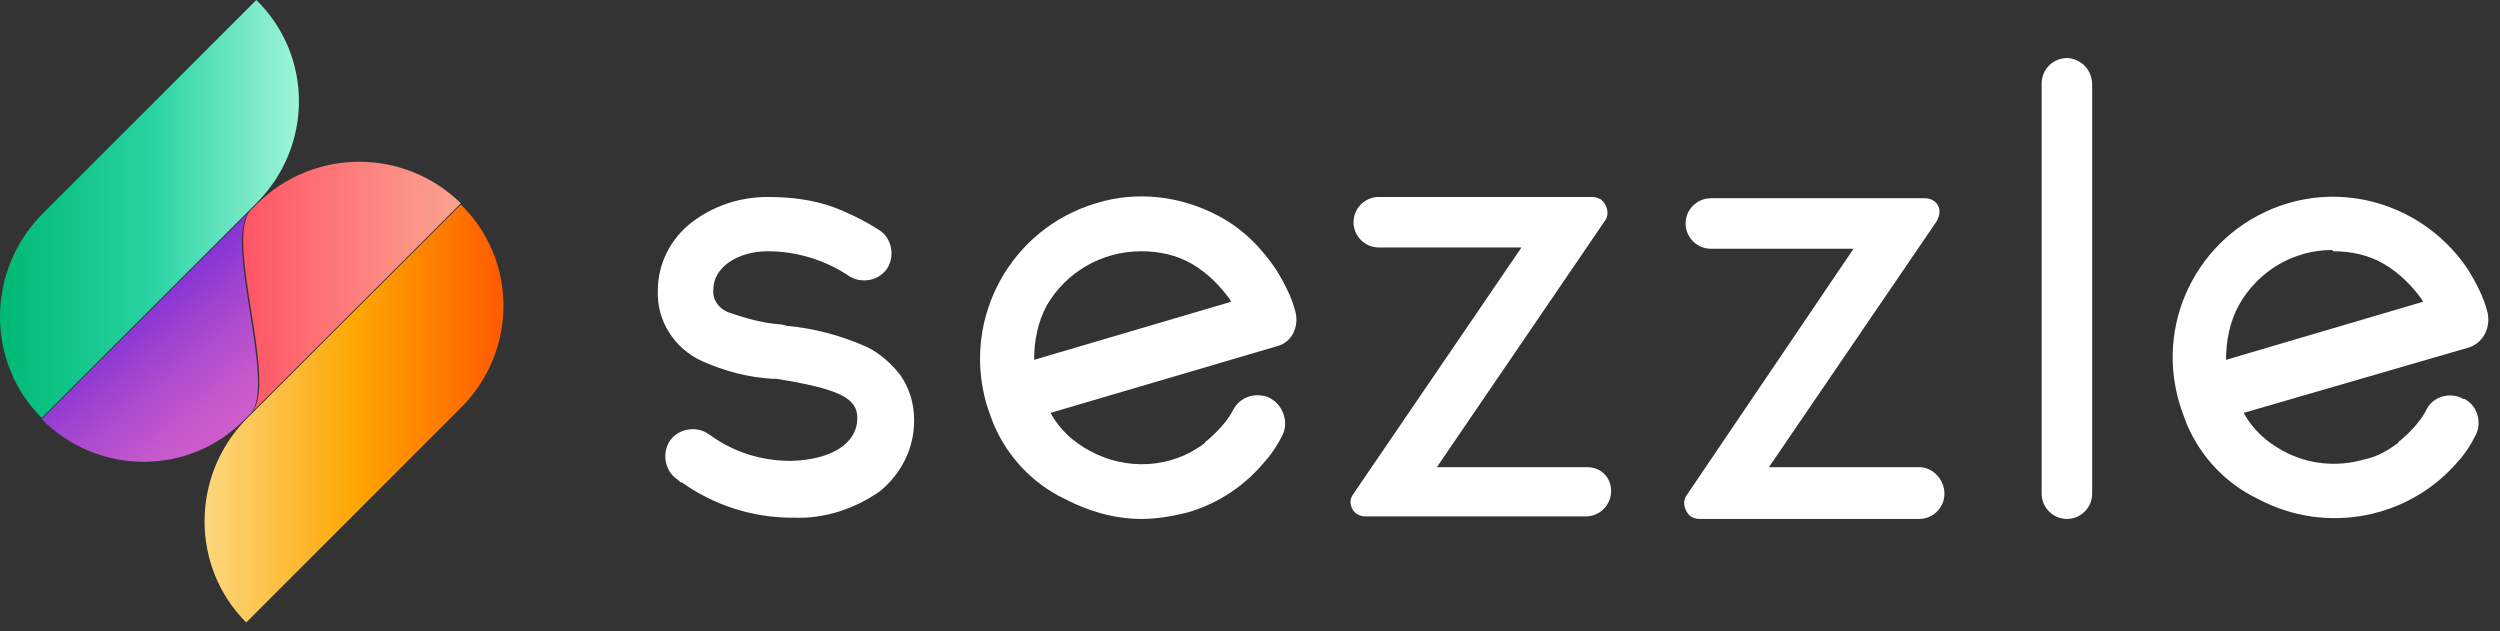
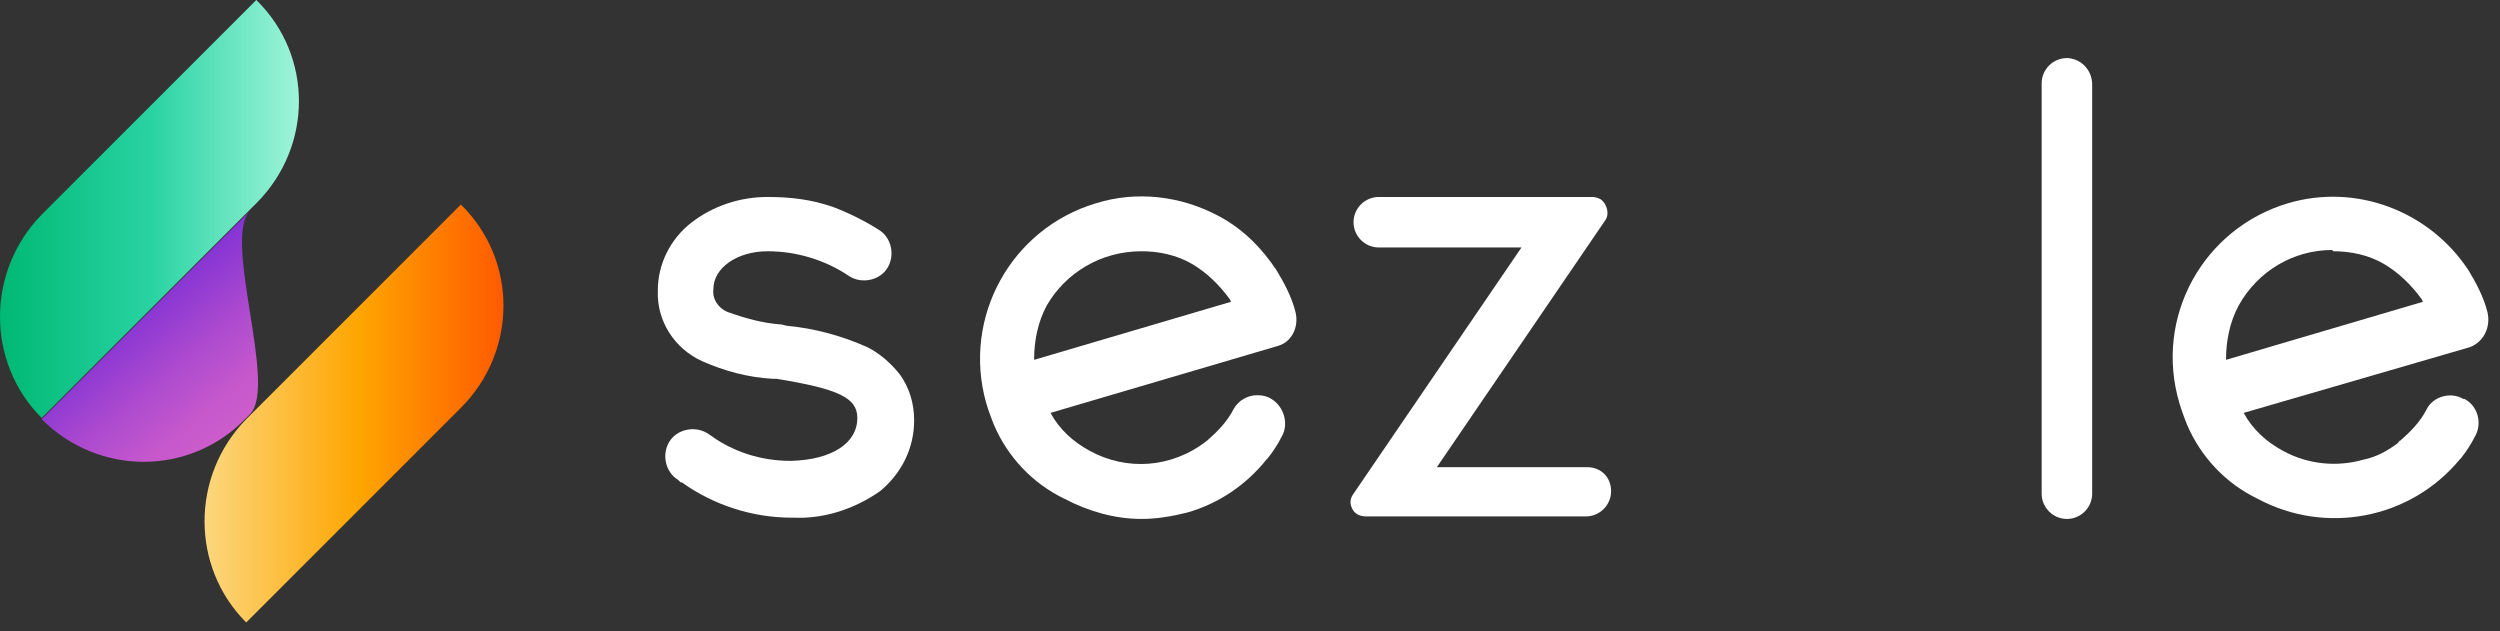
<svg xmlns="http://www.w3.org/2000/svg" fill="none" viewBox="0 0 198 50" height="50" width="198">
  <rect x="0" y="0" width="198" height="50" fill="#333333" stroke="none" />
  <g clip-path="url(#clip0_130_533)">
    <path fill="url(#paint0_linear_130_533)" d="M3.3 33.2C7.8 37.7 15 37.7 19.4 33.2L19.8 32.8C22 30.6 17.6 18.9 19.8 16.7L3.3 33.2Z" />
-     <path fill="url(#paint1_linear_130_533)" d="M20.3 16.2L19.9 16.6C17.7 18.8 22.1 30.5 19.9 32.7L36.5 16.1C32 11.7 24.8 11.7 20.3 16.2Z" />
    <path fill="url(#paint2_linear_130_533)" d="M3.3 17C-1.1 21.5 -1.1 28.7 3.3 33.1L20.3 16.1C24.8 11.6 24.8 4.4 20.3 0L3.3 17Z" />
    <path fill="url(#paint3_linear_130_533)" d="M19.5 33.2C15.1 37.7 15.1 44.9 19.5 49.3L36.5 32.3C41 27.8 41 20.6 36.5 16.2L19.5 33.2Z" />
-     <path fill="white" d="M102.6 24.7C102.3 23.5 101.7 22.4 101.1 21.4C99.9 19.6 98.4 18.1 96.5 17.1C93.5 15.5 90 15.1 86.8 16.1C80.1 18.1 76.2 25.1 78.1 31.9C78.3 32.6 78.7 33.6 78.7 33.6C79.8 36.2 81.8 38.3 84.3 39.5C86.2 40.5 88.3 41.1 90.4 41.1C91.6 41.1 92.8 40.9 94 40.6C96.5 39.9 98.7 38.4 100.3 36.4L100.4 36.3C100.8 35.8 101.2 35.2 101.5 34.6C102.1 33.6 101.7 32.2 100.7 31.6C100.4 31.4 100 31.3 99.6 31.3C98.8 31.3 98.1 31.7 97.7 32.4C97.2 33.4 96.4 34.2 95.6 34.9C95.5 34.9 95.5 35 95.4 35.1C92.8 37.1 89.2 37.3 86.3 35.7C85 35 83.9 34 83.2 32.7L101.2 27.4C102.3 27.1 102.9 25.9 102.6 24.7C102.6 24.8 102.6 24.8 102.6 24.7ZM90.4 19.9C91.8 19.9 93.2 20.2 94.4 20.9C95.6 21.6 96.6 22.6 97.4 23.7L97.5 23.9L81.9 28.5C81.9 27 82.2 25.5 82.9 24.2C84.4 21.6 87.2 19.9 90.4 19.9Z" />
+     <path fill="white" d="M102.6 24.7C102.3 23.5 101.7 22.4 101.1 21.4C99.9 19.6 98.4 18.1 96.5 17.1C93.5 15.5 90 15.1 86.8 16.1C80.1 18.1 76.2 25.1 78.1 31.9C78.3 32.6 78.7 33.6 78.7 33.6C79.8 36.2 81.8 38.3 84.3 39.5C86.2 40.5 88.3 41.1 90.4 41.1C91.6 41.1 92.8 40.9 94 40.6C96.5 39.9 98.7 38.4 100.3 36.4L100.4 36.3C100.8 35.8 101.2 35.2 101.5 34.6C102.1 33.6 101.7 32.2 100.7 31.6C100.4 31.4 100 31.3 99.6 31.3C98.8 31.3 98.1 31.7 97.7 32.4C97.2 33.4 96.4 34.2 95.6 34.9C92.8 37.1 89.2 37.3 86.3 35.7C85 35 83.9 34 83.2 32.7L101.2 27.4C102.3 27.1 102.9 25.9 102.6 24.7C102.6 24.8 102.6 24.8 102.6 24.7ZM90.4 19.9C91.8 19.9 93.2 20.2 94.4 20.9C95.6 21.6 96.6 22.6 97.4 23.7L97.5 23.9L81.9 28.5C81.9 27 82.2 25.5 82.9 24.2C84.4 21.6 87.2 19.9 90.4 19.9Z" />
    <path fill="white" d="M125.7 37H113.8L127.1 17.5C127.5 17 127.3 16.2 126.8 15.8C126.6 15.7 126.4 15.6 126.1 15.6H109.2C108.1 15.6 107.2 16.5 107.2 17.6C107.2 18.7 108.1 19.6 109.2 19.6H120.5L107.2 39.1C106.9 39.5 106.9 39.9 107.1 40.3C107.3 40.7 107.7 40.9 108.2 40.9H125.6C126.7 40.9 127.6 40 127.6 38.9C127.6 37.8 126.8 37 125.7 37Z" />
-     <path fill="white" d="M152 37H140.1L153.4 17.5C153.6 17.1 153.7 16.7 153.5 16.3C153.3 15.9 152.9 15.7 152.4 15.7H135.5C134.4 15.7 133.5 16.6 133.5 17.7C133.5 18.8 134.4 19.7 135.5 19.7H146.8L133.6 39.2C133.2 39.7 133.4 40.5 133.9 40.9C134.1 41 134.3 41.1 134.6 41.1H152C153.1 41.1 154 40.2 154 39.1C154 38 153.1 37 152 37Z" />
    <path fill="white" d="M163.7 4.6C162.6 4.6 161.7 5.5 161.7 6.6V39.1C161.7 40.2 162.6 41.1 163.7 41.1C164.8 41.1 165.7 40.2 165.7 39.1V6.7C165.7 5.6 164.9 4.7 163.8 4.6H163.7Z" />
    <path fill="white" d="M197 24.7C196.7 23.5 196.1 22.4 195.5 21.4C192.4 16.7 186.6 14.5 181.2 16.1C174.5 18.1 170.6 25.1 172.6 31.9C172.8 32.6 173.2 33.6 173.2 33.6C174.3 36.2 176.3 38.3 178.8 39.5C184.2 42.4 190.9 41.1 194.8 36.4L194.9 36.3C195.3 35.8 195.7 35.2 196 34.6C196.6 33.6 196.3 32.2 195.2 31.6C195.2 31.6 195.2 31.6 195.1 31.6C194.1 31 192.7 31.4 192.2 32.4C191.7 33.4 190.9 34.2 190.1 34.9C190 34.9 190 35 189.9 35.1C189.1 35.7 188.2 36.2 187.2 36.4C185.1 37 182.8 36.8 180.8 35.7C179.5 35 178.4 34 177.7 32.7L195.6 27.5C196.7 27.1 197.3 25.9 197 24.7ZM184.8 19.9C186.2 19.9 187.6 20.2 188.8 20.9C190 21.6 191 22.6 191.8 23.7L191.9 23.9L176.3 28.5C176.3 27 176.6 25.5 177.3 24.2C178.8 21.5 181.6 19.8 184.7 19.8L184.8 19.9Z" />
    <path fill="white" d="M71.3 29.7C70.6 28.8 69.7 28 68.7 27.5C66.7 26.6 64.5 26 62.3 25.8L61.9 25.7C60.4 25.6 59 25.2 57.6 24.7C56.9 24.4 56.4 23.7 56.5 22.9C56.5 21.2 58.4 19.9 60.8 19.9C63.1 19.9 65.4 20.6 67.3 21.9C68.3 22.5 69.7 22.2 70.3 21.2C70.9 20.2 70.6 18.8 69.6 18.2C68.5 17.5 67.3 16.9 66 16.4C64.3 15.8 62.6 15.6 60.8 15.6C58.6 15.6 56.5 16.3 54.8 17.6C53.1 18.9 52.1 20.9 52.1 23C52 25.4 53.4 27.6 55.6 28.6C57.4 29.4 59.3 29.9 61.2 30H61.5C66.4 30.8 67.9 31.5 67.9 33.1C67.9 35.1 65.9 36.4 62.7 36.5H62.6C60.3 36.5 58.1 35.8 56.3 34.5L56 34.3C55 33.7 53.6 34 53 35C52.4 36 52.7 37.4 53.7 38L53.9 38.2H54C56.5 40 59.6 41 62.7 41H62.9C65.3 41.1 67.7 40.3 69.7 38.9C71.4 37.5 72.4 35.5 72.4 33.3C72.4 31.9 72 30.7 71.3 29.7Z" />
  </g>
  <defs>
    <linearGradient gradientUnits="userSpaceOnUse" y2="24.091" x2="10.969" y1="33.64" x1="18.979" id="paint0_linear_130_533">
      <stop stop-color="#CE5DCB" />
      <stop stop-color="#C558CC" offset="0.21" />
      <stop stop-color="#AC4ACF" offset="0.55" />
      <stop stop-color="#8534D4" offset="0.98" />
      <stop stop-color="#8333D4" offset="1" />
    </linearGradient>
    <linearGradient gradientUnits="userSpaceOnUse" y2="22.775" x2="36.482" y1="22.775" x1="19.272" id="paint1_linear_130_533">
      <stop stop-color="#FF5667" offset="0.02" />
      <stop stop-color="#FC8B82" offset="0.66" />
      <stop stop-color="#FBA28E" offset="1" />
    </linearGradient>
    <linearGradient gradientUnits="userSpaceOnUse" y2="16.59" x2="23.686" y1="16.59" x1="0.006" id="paint2_linear_130_533">
      <stop stop-color="#00B874" />
      <stop stop-color="#29D3A2" offset="0.51" />
      <stop stop-color="#53DFB6" offset="0.68" />
      <stop stop-color="#9FF4D9" offset="1" />
    </linearGradient>
    <linearGradient gradientUnits="userSpaceOnUse" y2="32.73" x2="39.826" y1="32.73" x1="16.146" id="paint3_linear_130_533">
      <stop stop-color="#FCD77E" />
      <stop stop-color="#FEA500" offset="0.52" />
      <stop stop-color="#FF5B00" offset="1" />
    </linearGradient>
    <clipPath id="clip0_130_533">
      <rect fill="white" height="50" width="198" />
    </clipPath>
  </defs>
</svg>